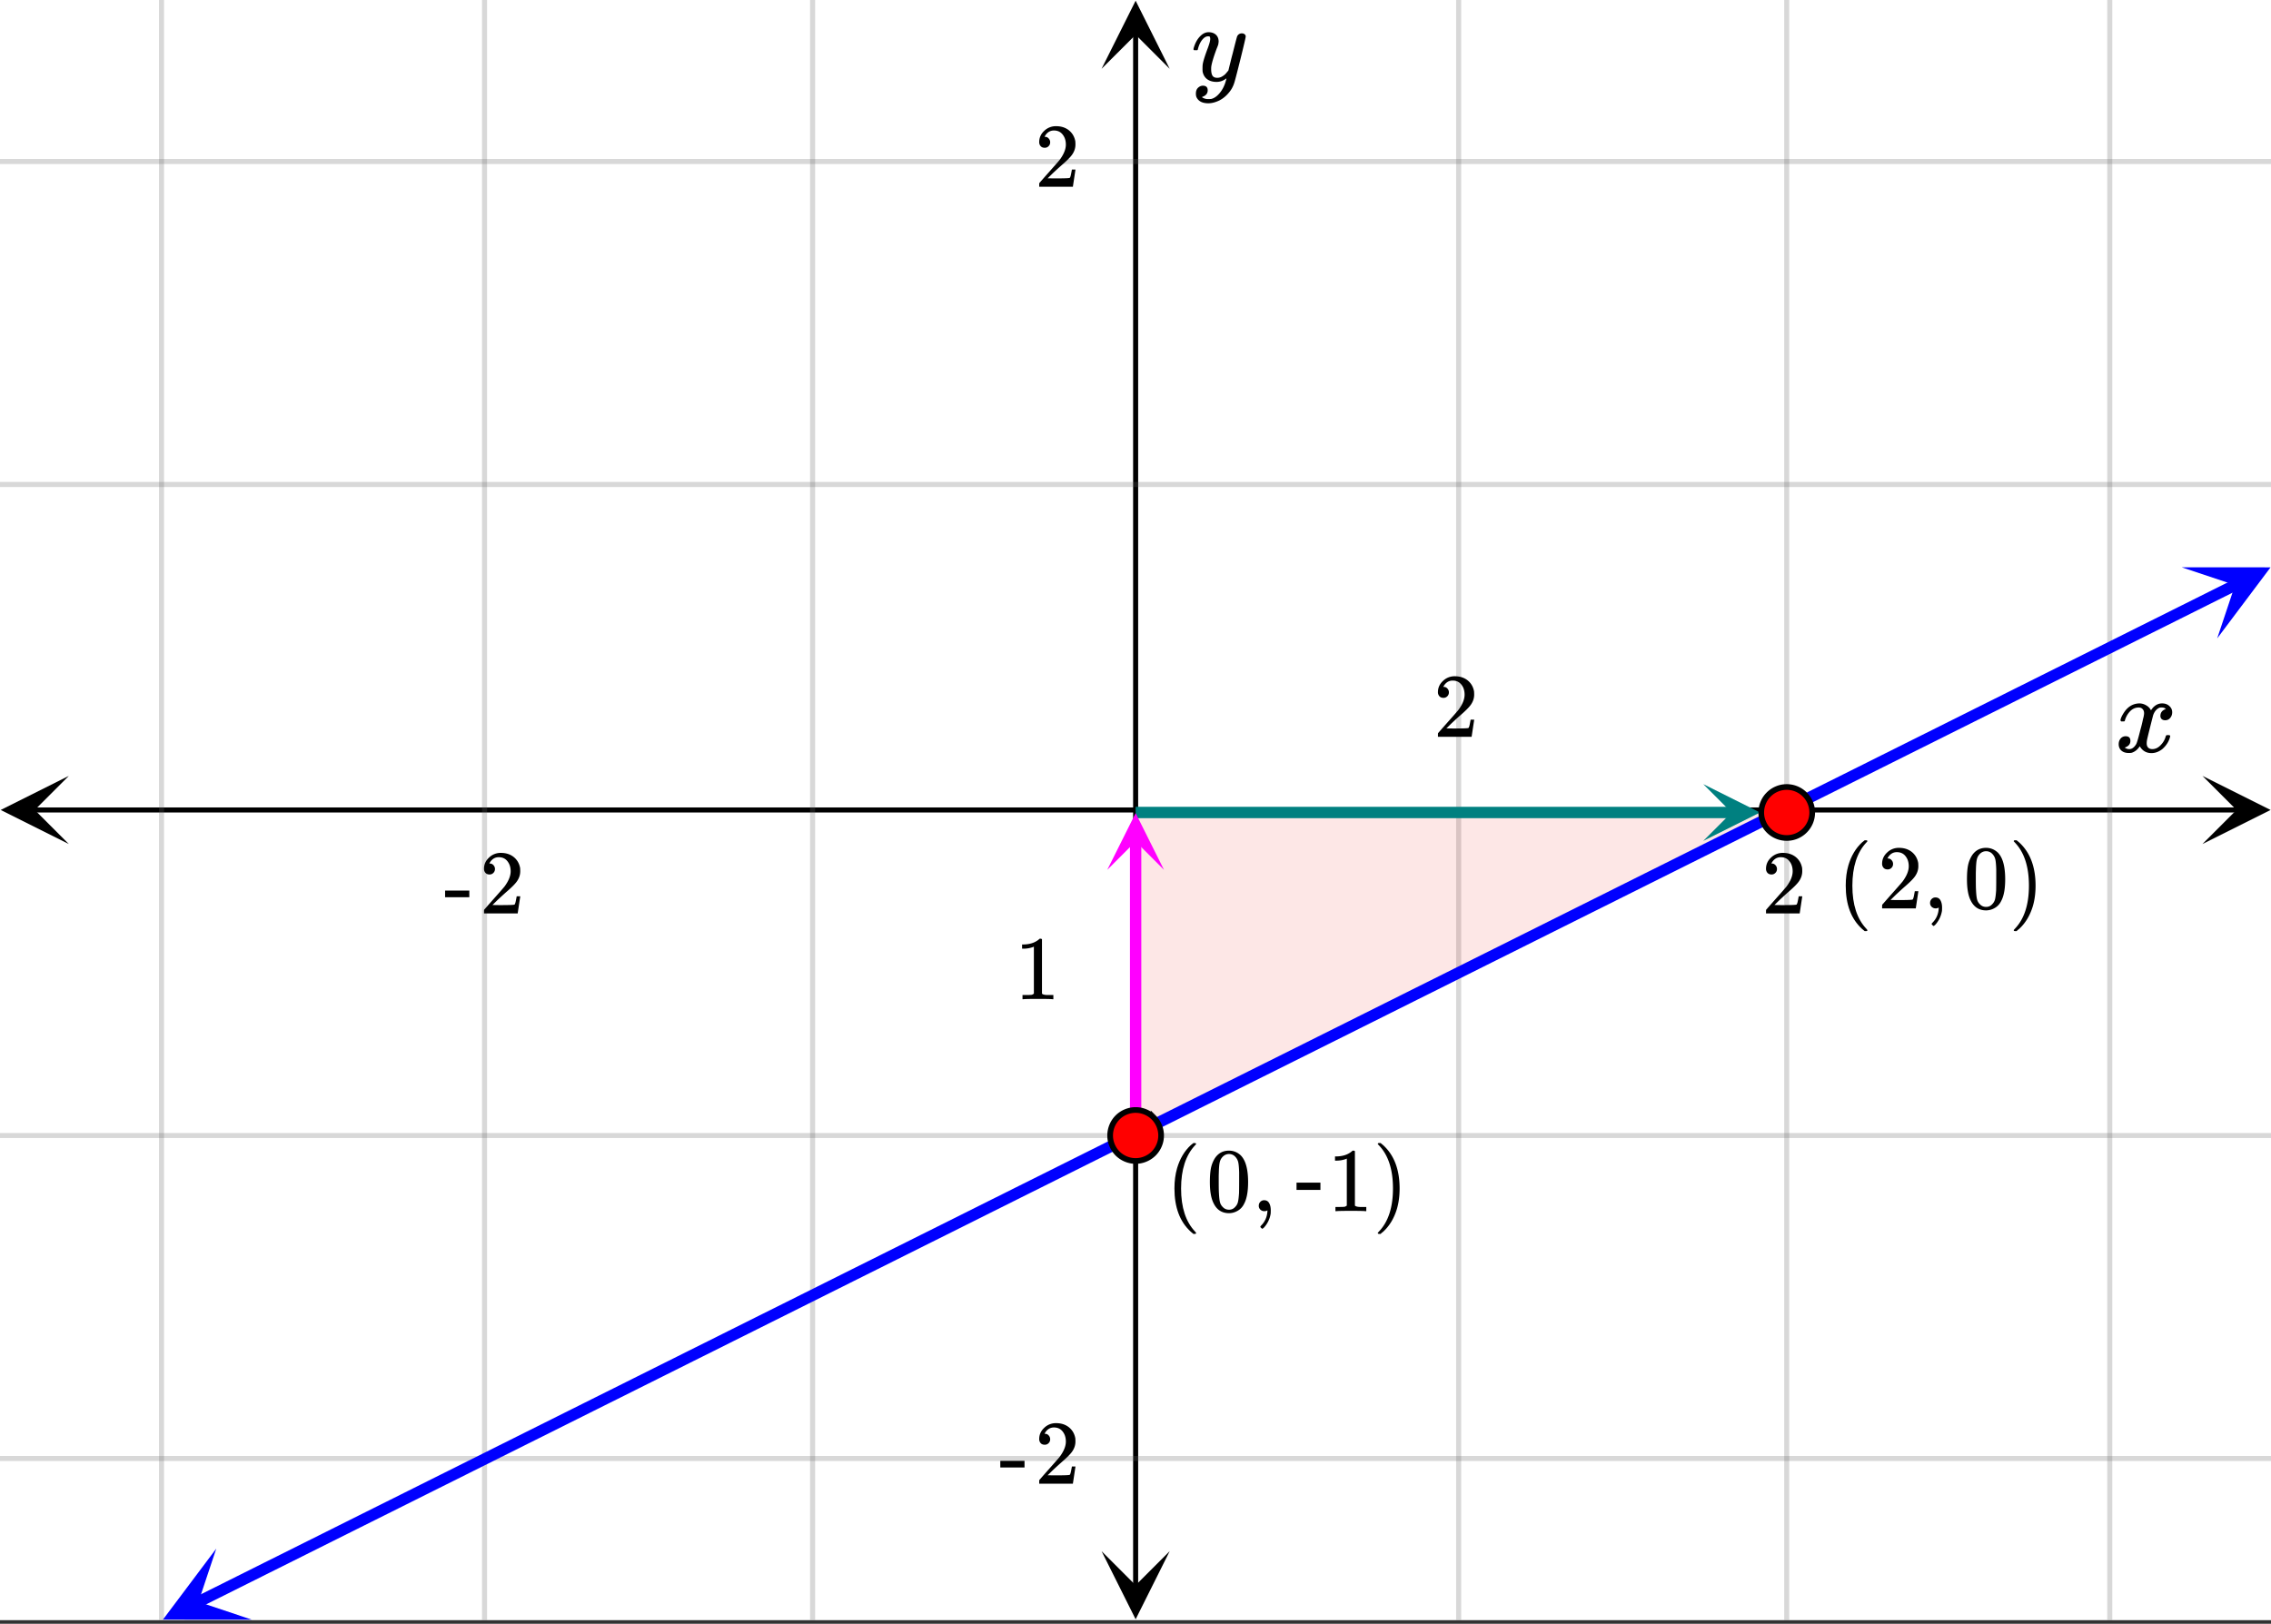
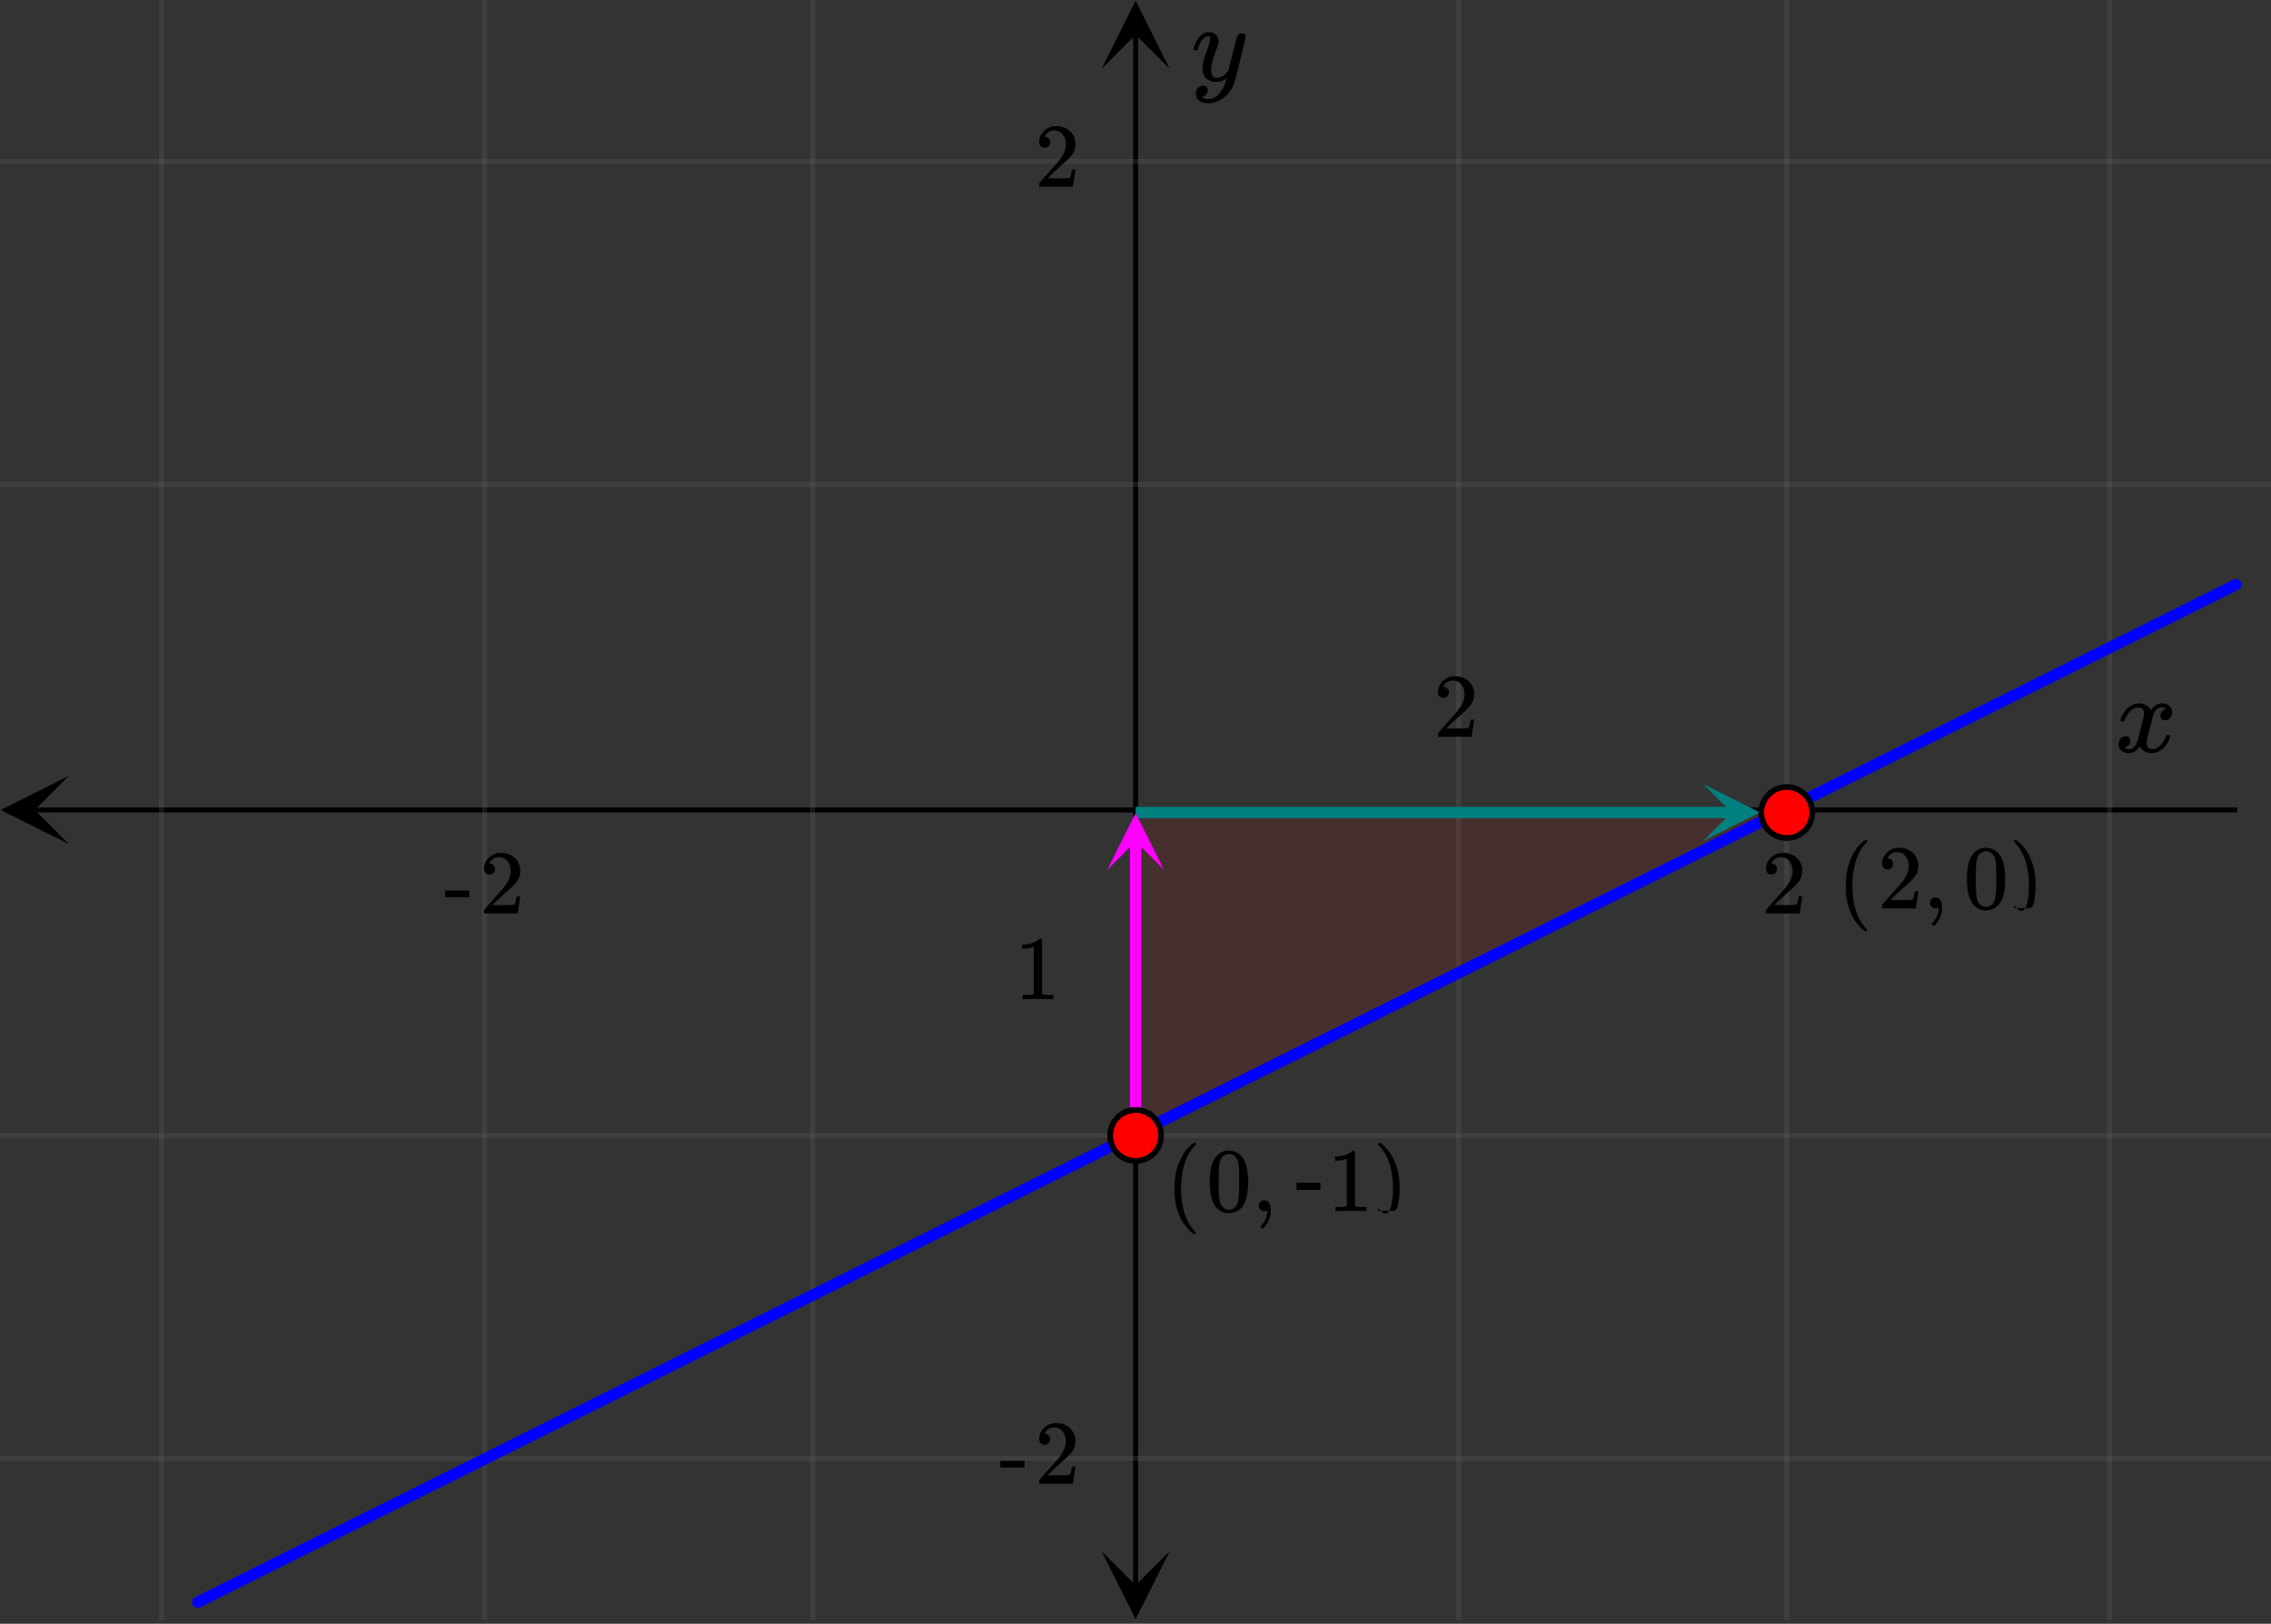
<svg xmlns="http://www.w3.org/2000/svg" xmlns:xlink="http://www.w3.org/1999/xlink" width="449.28" height="321.28" viewBox="0 0 336.96 240.96">
  <rect x="0" y="0" width="336.96" height="240.96" fill="#333333" stroke="none" />
  <defs>
    <symbol overflow="visible" id="n">
      <path d="M.953-4.531c-.074-.063-.11-.125-.11-.188.04-.289.212-.664.516-1.125.508-.77 1.149-1.21 1.922-1.328.145-.02.258-.031.344-.031.375 0 .723.101 1.047.297.32.187.55.43.687.718a3.71 3.71 0 0 0 .266-.343c.406-.446.867-.672 1.39-.672.446 0 .805.133 1.079.39.281.25.422.56.422.922 0 .336-.102.618-.297.844a.916.916 0 0 1-.75.344c-.211 0-.383-.055-.516-.172a.636.636 0 0 1-.187-.469c0-.5.27-.843.812-1.031a.921.921 0 0 0-.172-.125c-.105-.063-.261-.094-.468-.094-.149 0-.25.012-.313.032-.418.18-.727.539-.922 1.078-.031.093-.187.703-.469 1.828-.28 1.125-.433 1.758-.453 1.89a2.74 2.74 0 0 0-.047.5c0 .262.07.47.22.625.155.149.359.22.609.22.457 0 .867-.192 1.234-.579.375-.383.625-.813.75-1.281.039-.114.078-.176.11-.188.03-.02.113-.031.25-.031.206 0 .312.047.312.14 0 .012-.012.07-.031.172-.188.68-.57 1.266-1.141 1.766-.512.399-1.047.594-1.61.594-.761 0-1.34-.336-1.734-1.016-.312.492-.715.813-1.203.969-.105.02-.246.031-.422.031C1.441.156.992-.062.734-.5a1.316 1.316 0 0 1-.156-.656c0-.32.094-.598.281-.828a.95.95 0 0 1 .75-.344c.47 0 .704.23.704.687 0 .399-.188.688-.563.875l-.094.047-.078.031a.123.123 0 0 1-.047.016l-.047.016c0 .031.082.086.25.156.125.055.266.078.422.078.383 0 .723-.242 1.016-.734.113-.196.32-.907.625-2.125.07-.25.144-.524.219-.828.07-.301.125-.536.156-.704.039-.164.066-.265.078-.296.063-.29.094-.5.094-.625 0-.27-.074-.477-.219-.625-.137-.157-.328-.235-.578-.235-.492 0-.918.188-1.281.563a3.171 3.171 0 0 0-.75 1.297c-.024.105-.047.168-.079.187-.023.012-.109.016-.265.016zm0 0" />
    </symbol>
    <symbol overflow="visible" id="q">
      <path d="M7.531-7.031c.157 0 .285.043.39.125a.41.41 0 0 1 .173.343c0 .137-.266 1.278-.797 3.422-.531 2.137-.84 3.305-.922 3.516a4.073 4.073 0 0 1-.844 1.469 4.38 4.38 0 0 1-1.343 1.078c-.586.281-1.133.422-1.641.422-.824 0-1.387-.262-1.688-.781-.105-.157-.156-.376-.156-.657 0-.367.102-.652.313-.86.226-.21.468-.312.718-.312.477 0 .72.227.72.688 0 .394-.196.687-.579.875-.023.008-.047.02-.078.031-.031.02-.059.035-.078.047-.024.008-.043.016-.063.016l-.047.03c.032.063.145.13.344.204.176.063.352.094.531.094h.125c.188 0 .329-.012.422-.031.414-.118.805-.391 1.172-.829.375-.437.66-.96.86-1.562.113-.363.171-.578.171-.64 0-.009-.011-.005-.03.015a.546.546 0 0 0-.095.062c-.406.29-.855.438-1.343.438-.555 0-1.012-.133-1.375-.39-.356-.259-.586-.634-.688-1.126a4.332 4.332 0 0 1-.016-.5c0-.258.008-.46.032-.61.07-.456.32-1.253.75-2.39.238-.644.36-1.093.36-1.343A.756.756 0 0 0 2.78-6.5c-.031-.063-.094-.094-.187-.094h-.078c-.25 0-.493.117-.72.344-.355.355-.62.875-.796 1.563 0 .011-.008.03-.016.062a.22.22 0 0 1-.03.063l-.032.015C.91-4.535.89-4.53.859-4.53H.437c-.062-.063-.093-.11-.093-.14 0-.04.015-.118.047-.235.226-.758.57-1.352 1.03-1.782.364-.343.75-.515 1.157-.515.457 0 .82.125 1.094.375.27.25.406.594.406 1.031-.023.211-.039.324-.047.344 0 .074-.086.308-.25.703-.449 1.21-.715 2.094-.797 2.656a3.234 3.234 0 0 0-.015.375c0 .418.062.735.187.953.133.22.375.329.719.329.25 0 .484-.063.703-.188.227-.133.399-.266.516-.39.113-.126.258-.298.437-.516 0-.008.024-.117.078-.328.051-.22.13-.536.235-.954.101-.425.207-.832.312-1.218.407-1.625.63-2.477.672-2.563a.735.735 0 0 1 .703-.437zm0 0" />
    </symbol>
    <symbol overflow="visible" id="o">
      <path d="M1.484-5.781c-.25 0-.449-.078-.593-.235a.872.872 0 0 1-.22-.609c0-.645.243-1.195.735-1.656a2.46 2.46 0 0 1 1.766-.703c.77 0 1.41.21 1.922.625.508.418.82.964.937 1.64.008.168.016.32.016.453 0 .524-.156 1.012-.469 1.47-.25.374-.758.89-1.516 1.546-.324.281-.777.695-1.359 1.234l-.781.766 1.016.016c1.414 0 2.164-.024 2.25-.079.039-.007.085-.101.14-.28.031-.095.094-.4.188-.923v-.03h.53v.03l-.374 2.47V0h-5v-.25c0-.188.008-.29.031-.313.008-.007.383-.437 1.125-1.28.977-1.095 1.61-1.813 1.89-2.157.602-.82.907-1.57.907-2.25 0-.594-.156-1.086-.469-1.484-.312-.407-.746-.61-1.297-.61-.523 0-.945.235-1.265.703-.024.032-.047.079-.078.141a.274.274 0 0 0-.047.078c0 .012.02.016.062.016a.68.68 0 0 1 .547.25.801.801 0 0 1 .219.562c0 .23-.078.422-.235.578a.76.76 0 0 1-.578.235zm0 0" />
    </symbol>
    <symbol overflow="visible" id="p">
      <path d="M.14-2.406v-.985h3.594v.985zm0 0" />
    </symbol>
    <symbol overflow="visible" id="r">
      <path d="M4.484 3.25c0 .082-.078.125-.234.125h-.172l-.39-.328C2.07 1.578 1.265-.563 1.265-3.375c0-1.094.129-2.094.39-3C2.07-7.789 2.75-8.93 3.688-9.797c.07-.05.144-.11.218-.172.082-.07.14-.117.172-.14h.172c.102 0 .164.015.188.046.03.024.046.047.046.079 0 .03-.046.093-.14.187C2.945-8.317 2.25-6.172 2.25-3.359c0 2.804.695 4.937 2.094 6.406.093.101.14.172.14.203zm0 0" />
    </symbol>
    <symbol overflow="visible" id="s">
      <path d="M1.297-7.89c.5-.727 1.187-1.094 2.062-1.094.657 0 1.227.226 1.72.671.25.243.456.547.624.922.332.75.5 1.778.5 3.079 0 1.398-.195 2.46-.578 3.187-.25.523-.621.902-1.11 1.14a2.534 2.534 0 0 1-1.14.282c-1.031 0-1.79-.473-2.266-1.422-.386-.727-.578-1.79-.578-3.188 0-.832.051-1.519.156-2.062a4.48 4.48 0 0 1 .61-1.516zm3.031-.157a1.24 1.24 0 0 0-.953-.437c-.375 0-.7.148-.969.437-.199.211-.336.465-.406.766-.074.293-.121.797-.14 1.515 0 .063-.008.246-.016.547v.735c0 .855.008 1.453.031 1.796.031.637.082 1.09.156 1.36.07.273.207.508.406.703.25.273.563.406.938.406.363 0 .664-.133.906-.406.196-.195.332-.43.407-.703.07-.27.128-.723.171-1.36.008-.343.016-.94.016-1.796v-.735-.547c-.023-.718-.07-1.222-.14-1.515-.075-.301-.212-.555-.407-.766zm0 0" />
    </symbol>
    <symbol overflow="visible" id="t">
      <path d="M1.281-.234a.767.767 0 0 1-.234-.563c0-.226.07-.422.219-.578a.768.768 0 0 1 .578-.25c.343 0 .593.148.75.438.156.28.234.64.234 1.078a8.8 8.8 0 0 1-.015.468 4.012 4.012 0 0 1-.985 2.063c-.137.125-.219.187-.25.187s-.09-.043-.172-.125c-.086-.074-.125-.132-.125-.171 0-.043.047-.11.14-.204.552-.562.852-1.25.907-2.062v-.172c-.012 0-.039.016-.078.047A.829.829 0 0 1 1.89 0a.85.85 0 0 1-.609-.234zm0 0" />
    </symbol>
    <symbol overflow="visible" id="v">
      <path d="M5.61 0c-.157-.031-.872-.047-2.141-.047C2.207-.047 1.5-.03 1.344 0h-.157v-.625h.344c.52 0 .86-.008 1.016-.031.07-.008.18-.067.328-.172v-6.969c-.023 0-.059.016-.11.047a4.134 4.134 0 0 1-1.39.25h-.25v-.625h.25c.758-.02 1.39-.188 1.89-.5a2.46 2.46 0 0 0 .422-.313c.008-.03.063-.046.157-.046a.36.36 0 0 1 .234.078v8.078c.133.137.43.203.89.203h.798V0zm0 0" />
    </symbol>
    <symbol overflow="visible" id="w">
-       <path d="M.813-10.094l.046-.015h.297l.375.312C3.156-8.317 3.97-6.176 3.97-3.375c0 1.105-.133 2.105-.39 3C3.16 1.039 2.476 2.18 1.53 3.047c-.062.05-.136.11-.218.172-.075.07-.125.125-.157.156H1a.547.547 0 0 1-.219-.031c-.031-.024-.047-.07-.047-.14.008 0 .063-.06.157-.173C2.285 1.582 2.984-.55 2.984-3.375c0-2.82-.699-4.957-2.093-6.406-.094-.102-.149-.16-.157-.172 0-.07.024-.117.079-.14zm0 0" />
+       <path d="M.813-10.094l.046-.015h.297l.375.312C3.156-8.317 3.97-6.176 3.97-3.375c0 1.105-.133 2.105-.39 3c-.062.05-.136.11-.218.172-.075.07-.125.125-.157.156H1a.547.547 0 0 1-.219-.031c-.031-.024-.047-.07-.047-.14.008 0 .063-.06.157-.173C2.285 1.582 2.984-.55 2.984-3.375c0-2.82-.699-4.957-2.093-6.406-.094-.102-.149-.16-.157-.172 0-.07.024-.117.079-.14zm0 0" />
    </symbol>
    <symbol overflow="visible" id="u">
      <path d="M.656-4.234h3.547v1.078H.656zm0 0" />
    </symbol>
    <clipPath id="a">
-       <path d="M0 0h336.96v240.395H0zm0 0" />
-     </clipPath>
+       </clipPath>
    <clipPath id="b">
      <path d="M.102 115.14H11V126H.102zm0 0" />
    </clipPath>
    <clipPath id="c">
-       <path d="M326.79 115.14h10.17V126h-10.17zm0 0" />
-     </clipPath>
+       </clipPath>
    <clipPath id="d">
      <path d="M23 0h291v240.395H23zm0 0" />
    </clipPath>
    <clipPath id="e">
      <path d="M163.445 230H174v10.293h-10.555zm0 0" />
    </clipPath>
    <clipPath id="f">
      <path d="M163.445 0H174v10.21h-10.555zm0 0" />
    </clipPath>
    <clipPath id="g">
      <path d="M0 23h336.96v194H0zm0 0" />
    </clipPath>
    <clipPath id="h">
-       <path d="M24 229h14v11.395H24zm0 0" />
-     </clipPath>
+       </clipPath>
    <clipPath id="i">
      <path d="M21.54 235.066l23.745-11.855 11.856 23.742-23.743 11.856zm0 0" />
    </clipPath>
    <clipPath id="j">
-       <path d="M323 84h13.96v11H323zm0 0" />
-     </clipPath>
+       </clipPath>
    <clipPath id="k">
      <path d="M323.707 84.184l23.746-11.856L359.31 96.07l-23.743 11.856zm0 0" />
    </clipPath>
    <clipPath id="l">
      <path d="M252 116h9.148v8.785H252zm0 0" />
    </clipPath>
    <clipPath id="m">
      <path d="M164 120.656h8.71V130H164zm0 0" />
    </clipPath>
  </defs>
  <g clip-path="url(#a)" fill="#fff">
    <path d="M0 0h337v240.395H0zm0 0" />
    <path d="M0 0h337v240.395H0zm0 0" />
  </g>
  <path d="M5.055 120.195h326.89" fill="none" stroke="#000" stroke-width=".749" />
  <g clip-path="url(#b)">
    <path d="M10.21 115.14L.103 120.196l10.109 5.055-5.055-5.055zm0 0" />
  </g>
  <g clip-path="url(#c)">
    <path d="M326.79 115.14l10.108 5.055-10.109 5.055 5.055-5.055zm0 0" />
  </g>
  <g clip-path="url(#d)">
    <path d="M216.43 0v240.395M265.106 0v240.395M313.036 0v240.395M120.57 0v240.395M71.895 0v240.395M23.965 0v240.395" fill="none" stroke-linecap="round" stroke-linejoin="round" stroke="#666" stroke-opacity=".251" stroke-width=".749" />
  </g>
  <path d="M168.5 235.34V5.055" fill="none" stroke="#000" stroke-width=".749" />
  <g clip-path="url(#e)">
    <path d="M163.445 230.184l5.055 10.109 5.055-10.11-5.055 5.055zm0 0" />
  </g>
  <g clip-path="url(#f)">
    <path d="M163.445 10.21L168.5.103l5.055 10.109-5.055-5.055zm0 0" />
  </g>
  <g clip-path="url(#g)">
    <path d="M0 71.895h337M0 23.965h337M0 168.5h337M0 216.43h337" fill="none" stroke-linecap="round" stroke-linejoin="round" stroke="#666" stroke-opacity=".251" stroke-width=".749" />
  </g>
  <path d="M265.105 120.57l-96.605-.375V168.5zm0 0" fill="#f2190d" fill-opacity=".102" />
  <path d="M29.348 237.758l2.027-1.012 2.031-1.012 2.028-1.015 2.03-1.012 2.028-1.016 2.031-1.011 2.028-1.012 2.031-1.016 2.027-1.011 2.032-1.016 2.027-1.012 2.031-1.015 2.028-1.012 2.03-1.012 2.032-1.015 2.027-1.012 2.032-1.016 2.027-1.011 2.031-1.012 2.028-1.016 2.03-1.011 2.028-1.016 2.031-1.012 2.028-1.015 2.031-1.012 2.027-1.012 2.032-1.016 2.027-1.011 2.031-1.016 2.028-1.012 2.03-1.011 2.028-1.016 2.031-1.012 2.028-1.015 2.031-1.012 2.027-1.016 4.063-2.023 2.027-1.016 2.031-1.011 2.028-1.016 2.031-1.012 2.027-1.011 2.032-1.016 2.027-1.012 2.031-1.015 2.028-1.012 2.03-1.016 2.028-1.011 2.031-1.012 2.028-1.016 2.031-1.012 2.027-1.015 2.032-1.012 2.027-1.012 2.031-1.015L145.02 180l2.03-1.016 2.032-1.011 2.027-1.016 2.032-1.012 2.027-1.011 2.031-1.016 2.028-1.012 2.03-1.015 2.028-1.012 2.031-1.012 2.028-1.015 2.031-1.012 2.027-1.016 2.032-1.011 2.027-1.012 2.031-1.016 2.028-1.012 2.03-1.015 2.028-1.012 2.031-1.016 2.028-1.011 2.031-1.012 2.031-1.016 2.028-1.011 2.03-1.016 2.028-1.012 2.031-1.011 2.028-1.016 2.031-1.012 2.027-1.015 2.032-1.012 2.027-1.016 2.031-1.011 2.028-1.012 2.03-1.016 2.028-1.011 2.031-1.016 2.028-1.012 2.031-1.012 2.027-1.015 2.032-1.012 2.027-1.015 2.031-1.012 2.031-1.016 2.028-1.012 2.031-1.011 2.027-1.016 2.032-1.012 2.027-1.015 2.031-1.012 2.028-1.012 2.03-1.015 2.028-1.012 2.031-1.016 2.028-1.011 2.031-1.016 2.027-1.012 2.032-1.011 2.027-1.016 2.031-1.012 2.028-1.015 2.03-1.012 2.028-1.012 2.031-1.015 2.032-1.012 2.027-1.016 2.031-1.012 2.028-1.015 2.03-1.012 2.028-1.012 2.031-1.015 2.028-1.012 2.031-1.016 2.027-1.011 2.032-1.012 2.027-1.016 2.031-1.011 2.028-1.016 2.03-1.012 2.028-1.011 2.031-1.016 2.028-1.012 2.031-1.015 2.027-1.012 2.032-1.016 2.027-1.011 2.031-1.012 2.031-1.016 2.028-1.011 2.031-1.016 2.027-1.012 2.032-1.012" fill="none" stroke-width="1.685" stroke-linecap="round" stroke-linejoin="round" stroke="#00f" />
  <g clip-path="url(#h)">
    <g clip-path="url(#i)">
      <path d="M32.094 229.797l-7.918 10.543 13.187.008-7.91-2.641zm0 0" fill="#00f" />
    </g>
  </g>
  <g clip-path="url(#j)">
    <g clip-path="url(#k)">
      <path d="M323.707 84.184l13.188.007-7.918 10.543 2.644-7.91zm0 0" fill="#00f" />
    </g>
  </g>
  <path d="M257.02 120.57H168.5" fill="none" stroke-width="1.685" stroke="teal" />
  <g clip-path="url(#l)">
    <path d="M252.723 124.785l8.425-4.215-8.425-4.21 4.21 4.21zm0 0" fill="teal" />
  </g>
  <path d="M168.5 124.785V168.5" fill="none" stroke-width="1.685" stroke="#f0f" />
  <g clip-path="url(#m)">
    <path d="M172.71 129.082l-4.21-8.426-4.21 8.426 4.21-4.215zm0 0" fill="#f0f" />
  </g>
  <path d="M172.281 168.5c0 .5-.093.984-.289 1.445a3.785 3.785 0 0 1-.816 1.23 3.785 3.785 0 0 1-1.23.817c-.462.196-.946.29-1.446.29s-.984-.094-1.45-.29a3.81 3.81 0 0 1-1.226-.816 3.785 3.785 0 0 1-.816-1.23 3.673 3.673 0 0 1-.29-1.446 3.81 3.81 0 0 1 1.105-2.676 3.81 3.81 0 0 1 2.677-1.105c.5 0 .984.094 1.445.289.465.191.875.465 1.23.816a3.81 3.81 0 0 1 1.106 2.676zm0 0M268.887 120.57a3.76 3.76 0 0 1-1.106 2.676 3.758 3.758 0 0 1-2.675 1.106c-.5 0-.985-.094-1.446-.286a3.678 3.678 0 0 1-1.226-.82 3.758 3.758 0 0 1-.82-1.226 3.763 3.763 0 0 1 0-2.895c.19-.465.464-.875.82-1.227a3.678 3.678 0 0 1 1.226-.82 3.763 3.763 0 0 1 2.895 0c.46.192.87.465 1.226.82.356.352.63.762.82 1.227.192.461.286.945.286 1.445zm0 0" fill="red" stroke-width=".843" stroke="#000" />
  <use xlink:href="#n" x="313.784" y="111.584" />
  <use xlink:href="#o" x="261.362" y="135.549" />
  <use xlink:href="#p" x="65.902" y="135.549" />
  <use xlink:href="#o" x="71.144" y="135.549" />
  <use xlink:href="#q" x="176.738" y="11.982" />
  <use xlink:href="#o" x="153.522" y="27.709" />
  <use xlink:href="#p" x="148.28" y="220.173" />
  <use xlink:href="#o" x="153.522" y="220.173" />
  <use xlink:href="#r" x="172.993" y="179.733" />
  <use xlink:href="#s" x="178.984" y="179.733" />
  <use xlink:href="#t" x="185.724" y="179.733" />
  <use xlink:href="#u" x="191.716" y="179.733" />
  <use xlink:href="#v" x="196.958" y="179.733" />
  <use xlink:href="#w" x="203.698" y="179.733" />
  <use xlink:href="#r" x="272.596" y="134.8" />
  <use xlink:href="#o" x="278.587" y="134.8" />
  <use xlink:href="#t" x="285.327" y="134.8" />
  <use xlink:href="#s" x="291.318" y="134.8" />
  <use xlink:href="#w" x="298.058" y="134.8" />
  <use xlink:href="#o" x="212.684" y="109.338" />
  <use xlink:href="#v" x="150.527" y="148.28" />
</svg>